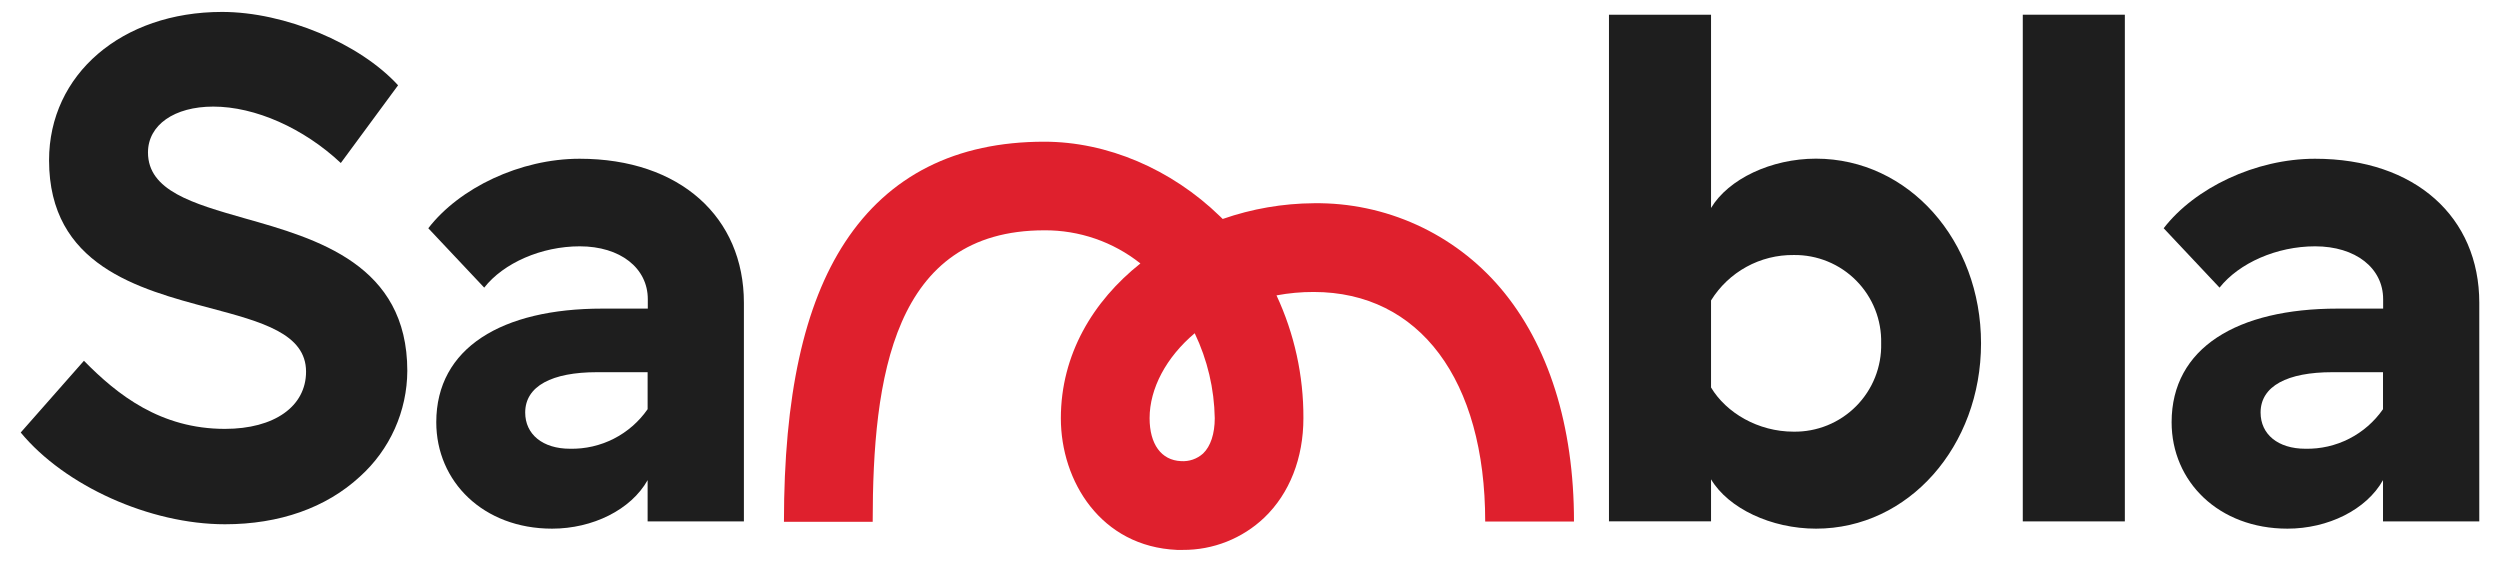
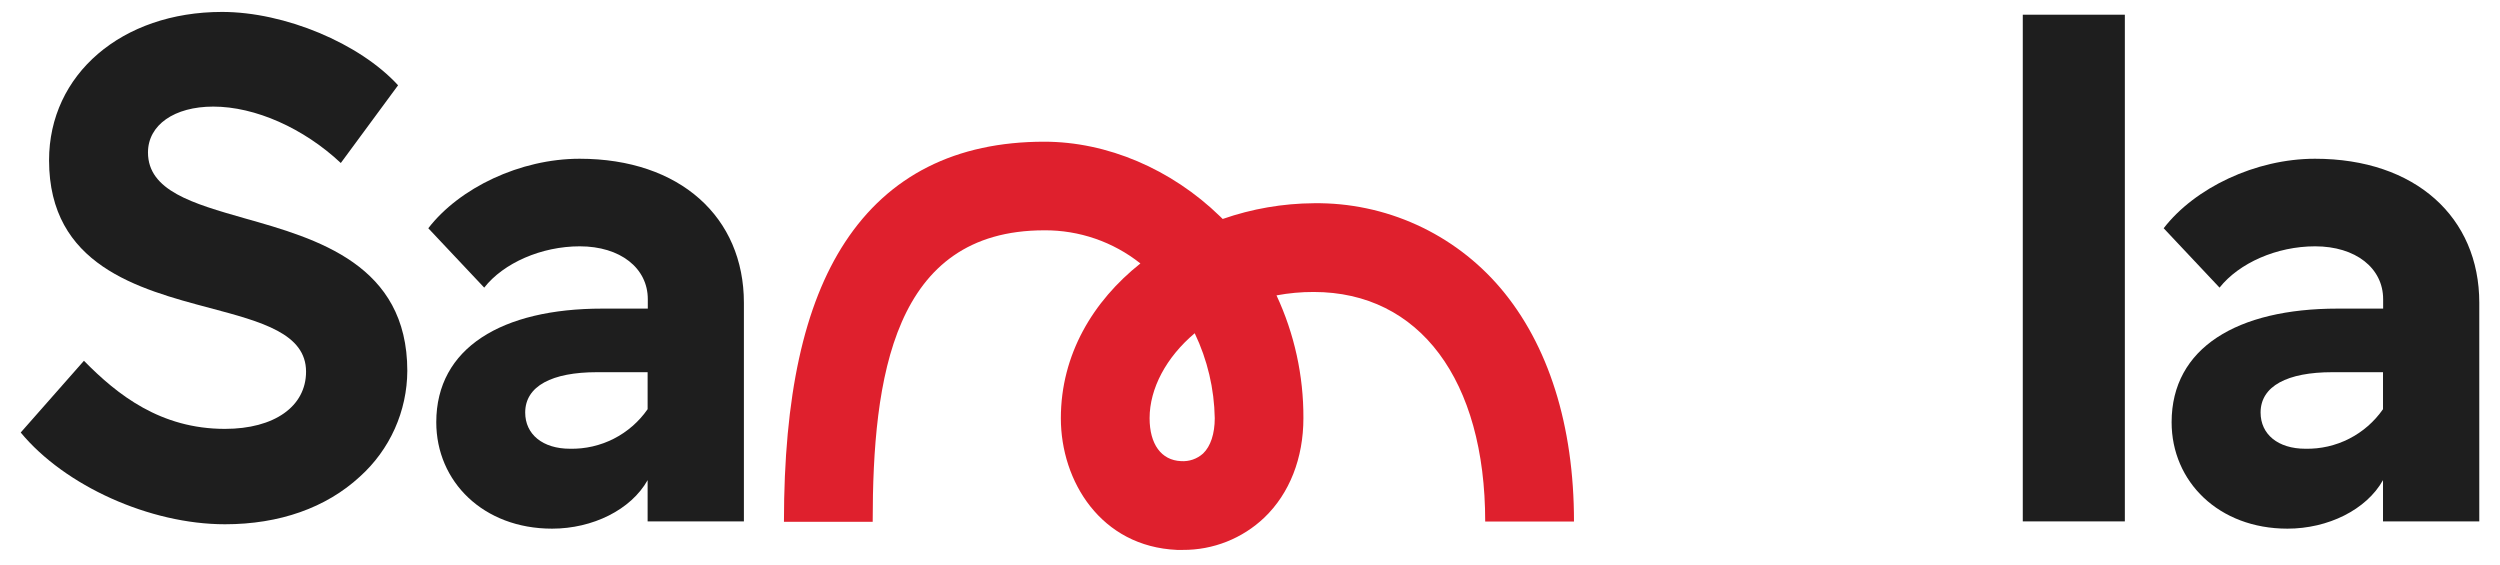
<svg xmlns="http://www.w3.org/2000/svg" width="500" height="113" viewBox="0 0 500 113" fill="none">
  <path d="M236.529 109.982C236.161 109.982 235.785 109.982 235.417 109.982C220.17 109.318 212.17 96.242 212.17 83.659C212.17 70.897 218.61 60.215 228.081 52.691C222.616 48.351 215.83 46.012 208.852 46.063C178.619 46.063 174.538 75.516 174.538 104.359H156.789C156.789 79.247 160.789 60.969 169.013 48.431C177.767 35.094 191.166 28.341 208.852 28.341C221.408 28.341 234.242 33.785 244.009 43.274L244.538 43.794C250.404 41.75 256.568 40.686 262.78 40.646C269.859 40.555 276.871 42.026 283.317 44.955C289.762 47.883 295.483 52.196 300.072 57.587C309.704 68.933 314.798 85.085 314.798 104.305H297.04C297.04 75.982 283.901 58.395 262.735 58.395C260.241 58.388 257.752 58.617 255.3 59.076C258.881 66.765 260.719 75.15 260.681 83.632C260.681 91.632 257.91 98.691 252.87 103.516C248.468 107.709 242.608 110.028 236.529 109.982ZM238.942 66.646C233.237 71.453 229.919 77.713 229.919 83.632C229.919 88.843 232.26 92.054 236.197 92.224C236.999 92.281 237.804 92.175 238.564 91.913C239.323 91.651 240.022 91.239 240.619 90.7C242.125 89.256 242.951 86.744 242.951 83.632C242.85 77.748 241.483 71.954 238.942 66.646Z" fill="#DF202D" />
  <path d="M44.987 104.852C29.973 104.852 12.951 97.166 4.144 86.502L16.789 72.153C23.507 79.005 32.135 85.776 44.987 85.776C54.852 85.776 61.211 81.292 61.211 74.332C61.211 66.718 52.305 64.35 42 61.606C27.65 57.794 9.812 53.041 9.812 32.054C9.812 14.87 24.359 2.386 44.404 2.386C56.96 2.386 71.937 8.664 79.615 17.058L68.162 32.601C60.718 25.623 51.032 21.319 42.655 21.319C34.87 21.319 29.596 24.987 29.596 30.494C29.596 38.144 38.565 40.7 48.915 43.659C63.435 47.749 81.462 52.915 81.462 74.171C81.443 78.164 80.59 82.109 78.956 85.753C77.321 89.396 74.943 92.658 71.973 95.328C65.22 101.561 55.892 104.852 44.987 104.852Z" fill="#1E1E1E" />
  <path d="M148.78 60.556V104.278H129.524V96.027C126.197 101.964 118.52 105.731 110.421 105.731C96.663 105.731 87.255 96.323 87.255 84.448C87.255 69.534 100.43 61.722 120.439 61.722H129.56V59.839C129.56 53.614 124.063 49.264 115.955 49.264C108.278 49.264 100.708 52.601 96.843 57.525L85.659 45.65C91.883 37.578 104.045 31.749 115.919 31.749C136.045 31.749 148.78 43.48 148.78 60.556ZM129.524 81.838V74.439H119.39C110.421 74.439 105.04 77.193 105.04 82.511C105.04 86.852 108.52 89.749 114.009 89.749C117.047 89.811 120.053 89.122 122.76 87.742C125.467 86.362 127.791 84.334 129.524 81.838Z" fill="#1E1E1E" />
-   <path d="M396.206 68.663C396.206 89.228 381.731 105.731 363.202 105.731C354.233 105.731 345.686 101.677 342.207 95.865V104.26H321.794V2.941H342.207V41.596C345.686 35.802 354.224 31.731 363.202 31.731C381.731 31.749 396.206 48.107 396.206 68.663ZM376.233 68.663C376.288 66.344 375.874 64.037 375.017 61.881C374.159 59.725 372.876 57.764 371.243 56.116C369.611 54.467 367.662 53.165 365.515 52.287C363.367 51.408 361.065 50.972 358.745 51.004C355.439 50.965 352.179 51.781 349.281 53.373C346.384 54.965 343.947 57.278 342.207 60.089V77.498C345.247 82.565 351.615 86.332 358.709 86.332C361.032 86.368 363.34 85.936 365.492 85.059C367.644 84.182 369.597 82.88 371.234 81.23C372.871 79.58 374.157 77.616 375.016 75.457C375.875 73.297 376.289 70.987 376.233 68.663Z" fill="#1E1E1E" />
  <path d="M424.969 104.278H404.557V2.941H424.969V104.278Z" fill="#1E1E1E" />
  <path d="M495.857 60.556V104.278H476.601V96.027C473.274 101.964 465.596 105.731 457.489 105.731C443.74 105.731 434.323 96.323 434.323 84.448C434.323 69.534 447.498 61.722 467.507 61.722H476.628V59.839C476.628 53.614 471.13 49.264 463.022 49.264C455.345 49.264 447.821 52.601 443.91 57.525L432.735 45.65C438.96 37.578 451.121 31.749 462.996 31.749C483.112 31.749 495.857 43.48 495.857 60.556ZM476.601 81.838V74.439H466.466C457.498 74.439 452.117 77.193 452.117 82.511C452.117 86.852 455.587 89.749 461.085 89.749C464.123 89.811 467.129 89.122 469.836 87.742C472.543 86.362 474.867 84.334 476.601 81.838Z" fill="#1E1E1E" />
</svg>